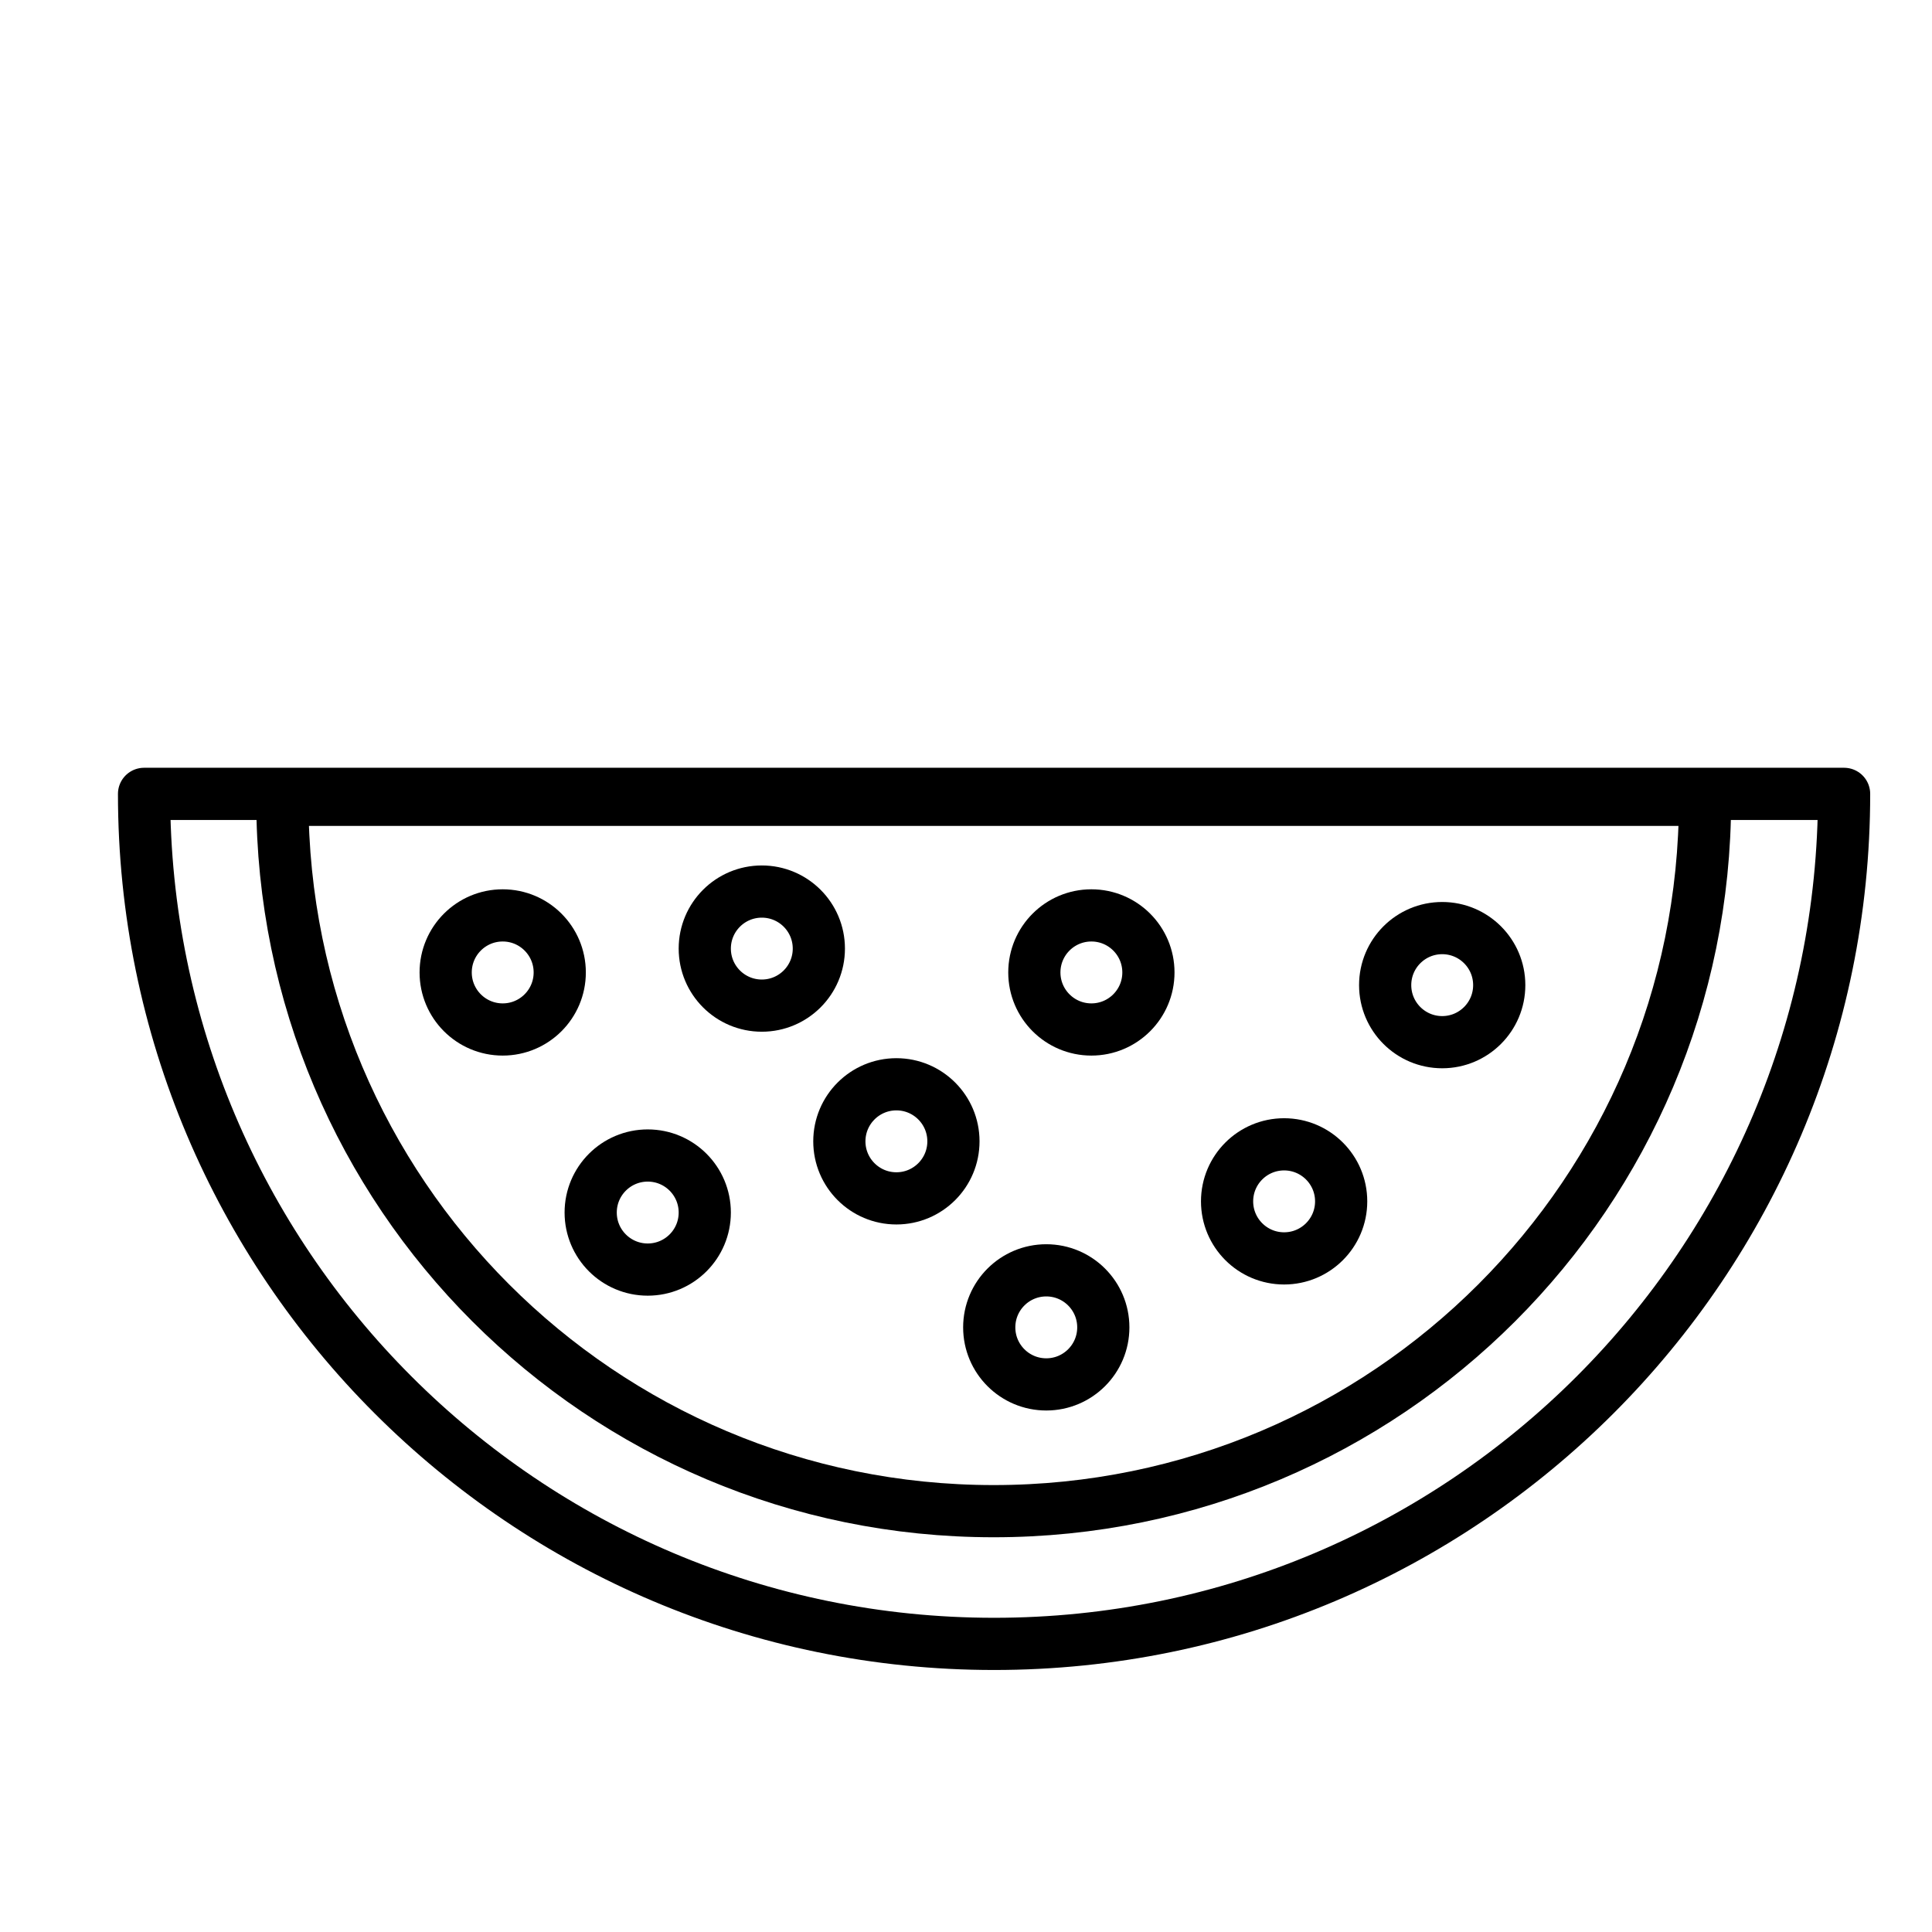
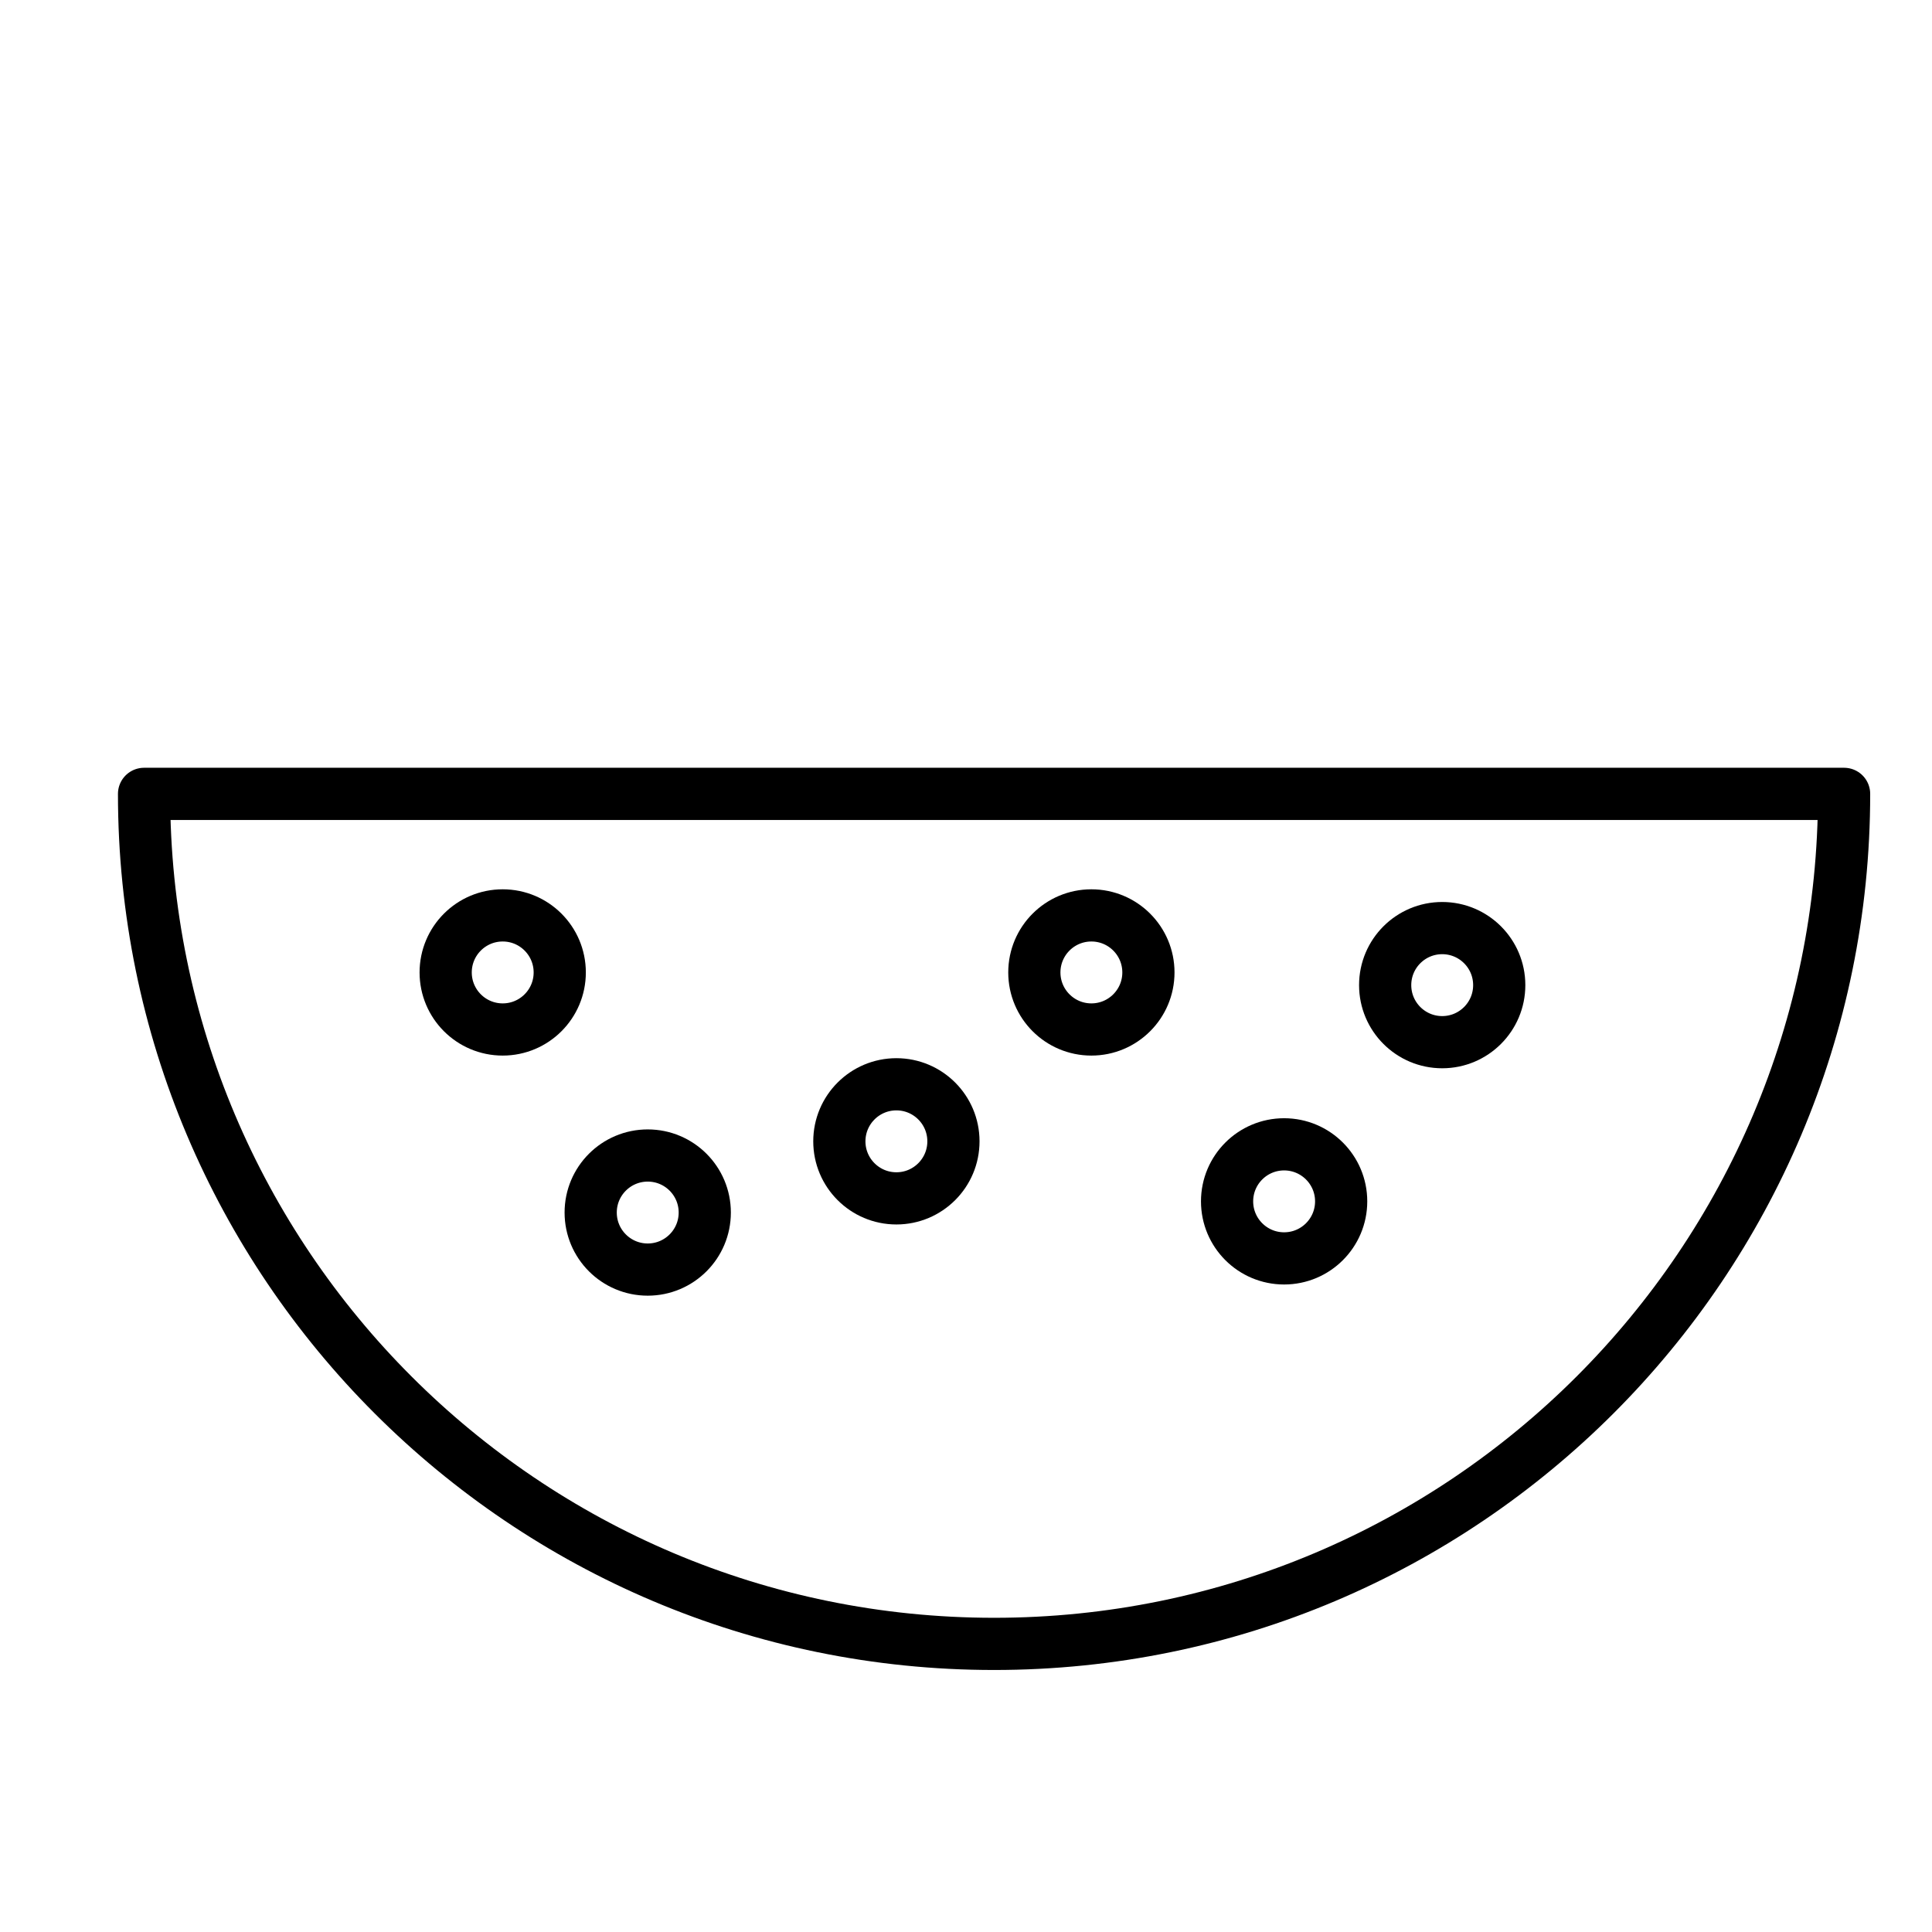
<svg xmlns="http://www.w3.org/2000/svg" width="800px" height="800px" version="1.1" viewBox="144 144 512 512">
  <g fill="none" stroke="#000000" stroke-linecap="round" stroke-linejoin="round" stroke-miterlimit="10" stroke-width="14">
    <path transform="matrix(.988 0 0 .988 148.09 148.09)" d="m490.5 208.8c0 125.9-102.1 228-228 228-125.9 0-228-102.1-228-228z" />
-     <path transform="matrix(.988 0 0 .988 148.09 148.09)" d="m453.2 210.4c0 105.4-85.4 190.8-190.8 190.8-105.4 0-190.8-85.4-190.8-190.8z" />
    <path transform="matrix(.988 0 0 .988 148.09 148.09)" d="m146 256.7c0 8.446-6.849 15.299-15.299 15.299-8.45 0-15.299-6.853-15.299-15.299 0-8.45 6.849-15.303 15.299-15.303 8.45 0 15.299 6.853 15.299 15.303" />
    <path transform="matrix(.988 0 0 .988 148.09 148.09)" d="m184.9 321.1c0 8.45-6.849 15.299-15.299 15.299-8.45 0-15.303-6.849-15.303-15.299s6.853-15.299 15.303-15.299c8.45 0 15.299 6.849 15.299 15.299" />
-     <path transform="matrix(.988 0 0 .988 148.09 148.09)" d="m215.5 250.3c0 8.45-6.849 15.299-15.299 15.299-8.45 0-15.299-6.849-15.299-15.299 0-8.45 6.849-15.299 15.299-15.299 8.45 0 15.299 6.849 15.299 15.299" />
    <path transform="matrix(.988 0 0 .988 148.09 148.09)" d="m251.6 302c0 8.45-6.853 15.299-15.299 15.299-8.45 0-15.303-6.849-15.303-15.299s6.853-15.303 15.303-15.303c8.446 0 15.299 6.853 15.299 15.303" />
-     <path transform="matrix(.988 0 0 .988 148.09 148.09)" d="m291.8 351.9c0 8.45-6.849 15.299-15.299 15.299-8.45 0-15.299-6.849-15.299-15.299s6.849-15.299 15.299-15.299c8.45 0 15.299 6.849 15.299 15.299" />
    <path transform="matrix(.988 0 0 .988 148.09 148.09)" d="m303.9 256.7c0 8.446-6.849 15.299-15.299 15.299-8.45 0-15.299-6.853-15.299-15.299 0-8.45 6.849-15.303 15.299-15.303 8.45 0 15.299 6.853 15.299 15.303" />
    <path transform="matrix(.988 0 0 .988 148.09 148.09)" d="m355.6 318.1c0 8.45-6.853 15.299-15.303 15.299s-15.299-6.849-15.299-15.299 6.849-15.299 15.299-15.299 15.303 6.849 15.303 15.299" />
    <path transform="matrix(.988 0 0 .988 148.09 148.09)" d="m398 260.1c0 8.45-6.849 15.303-15.299 15.303s-15.299-6.853-15.299-15.303c0-8.45 6.849-15.299 15.299-15.299s15.299 6.849 15.299 15.299" />
  </g>
</svg>